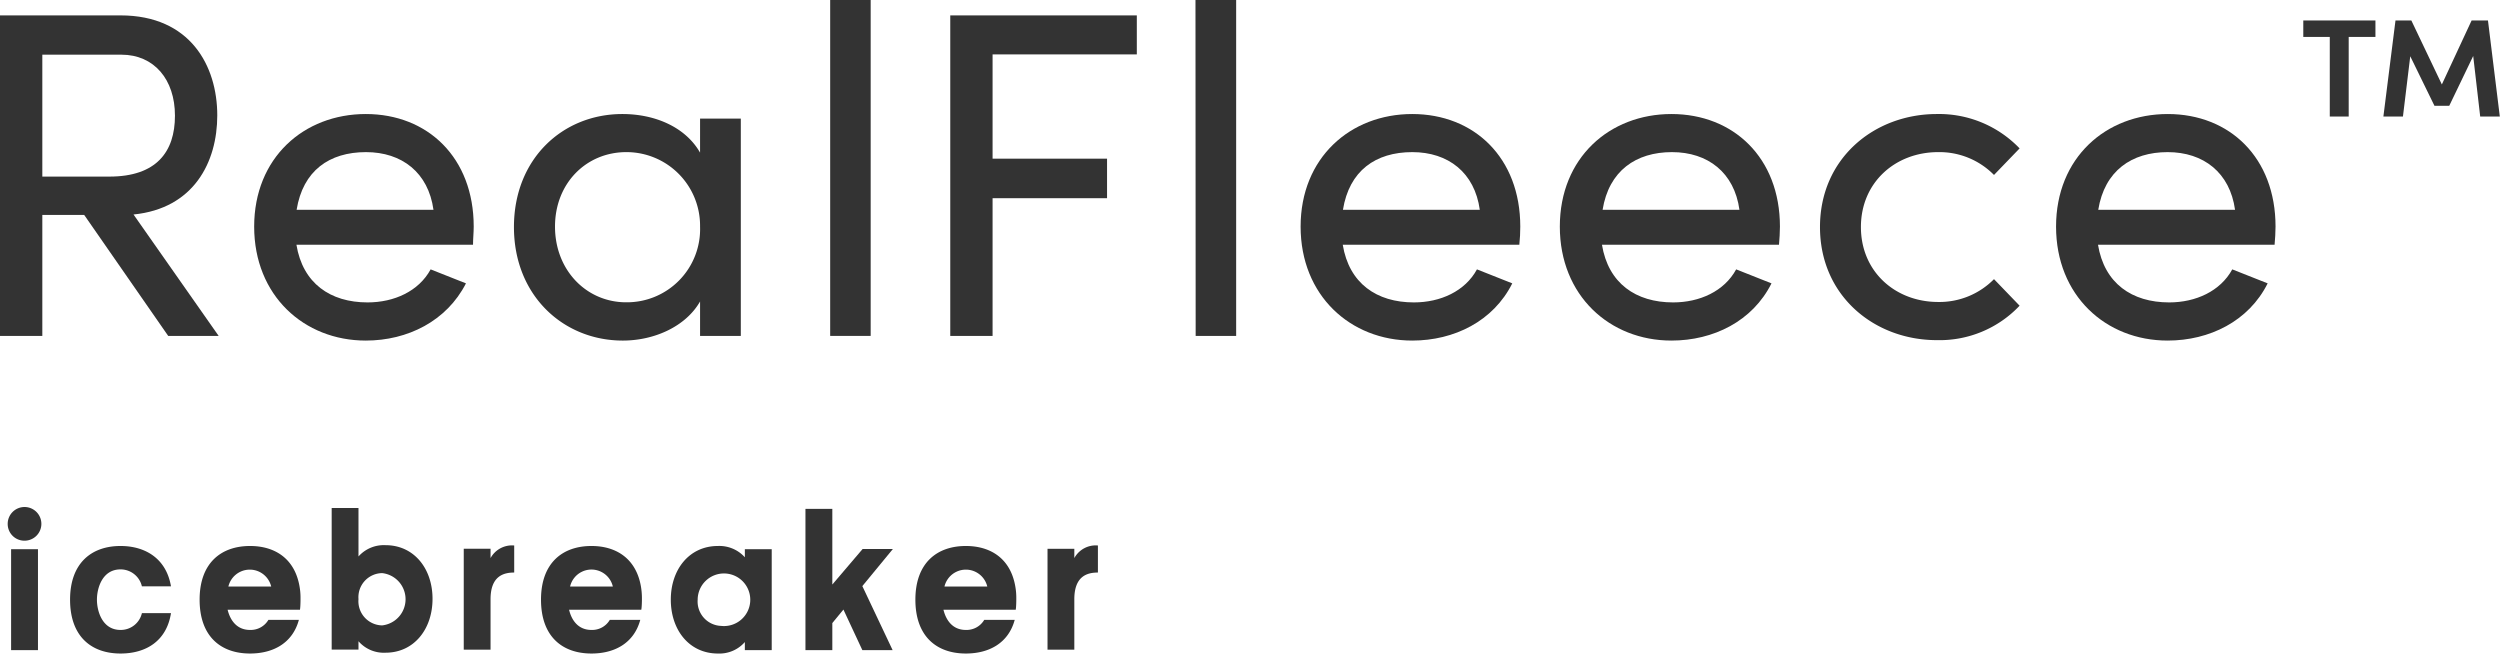
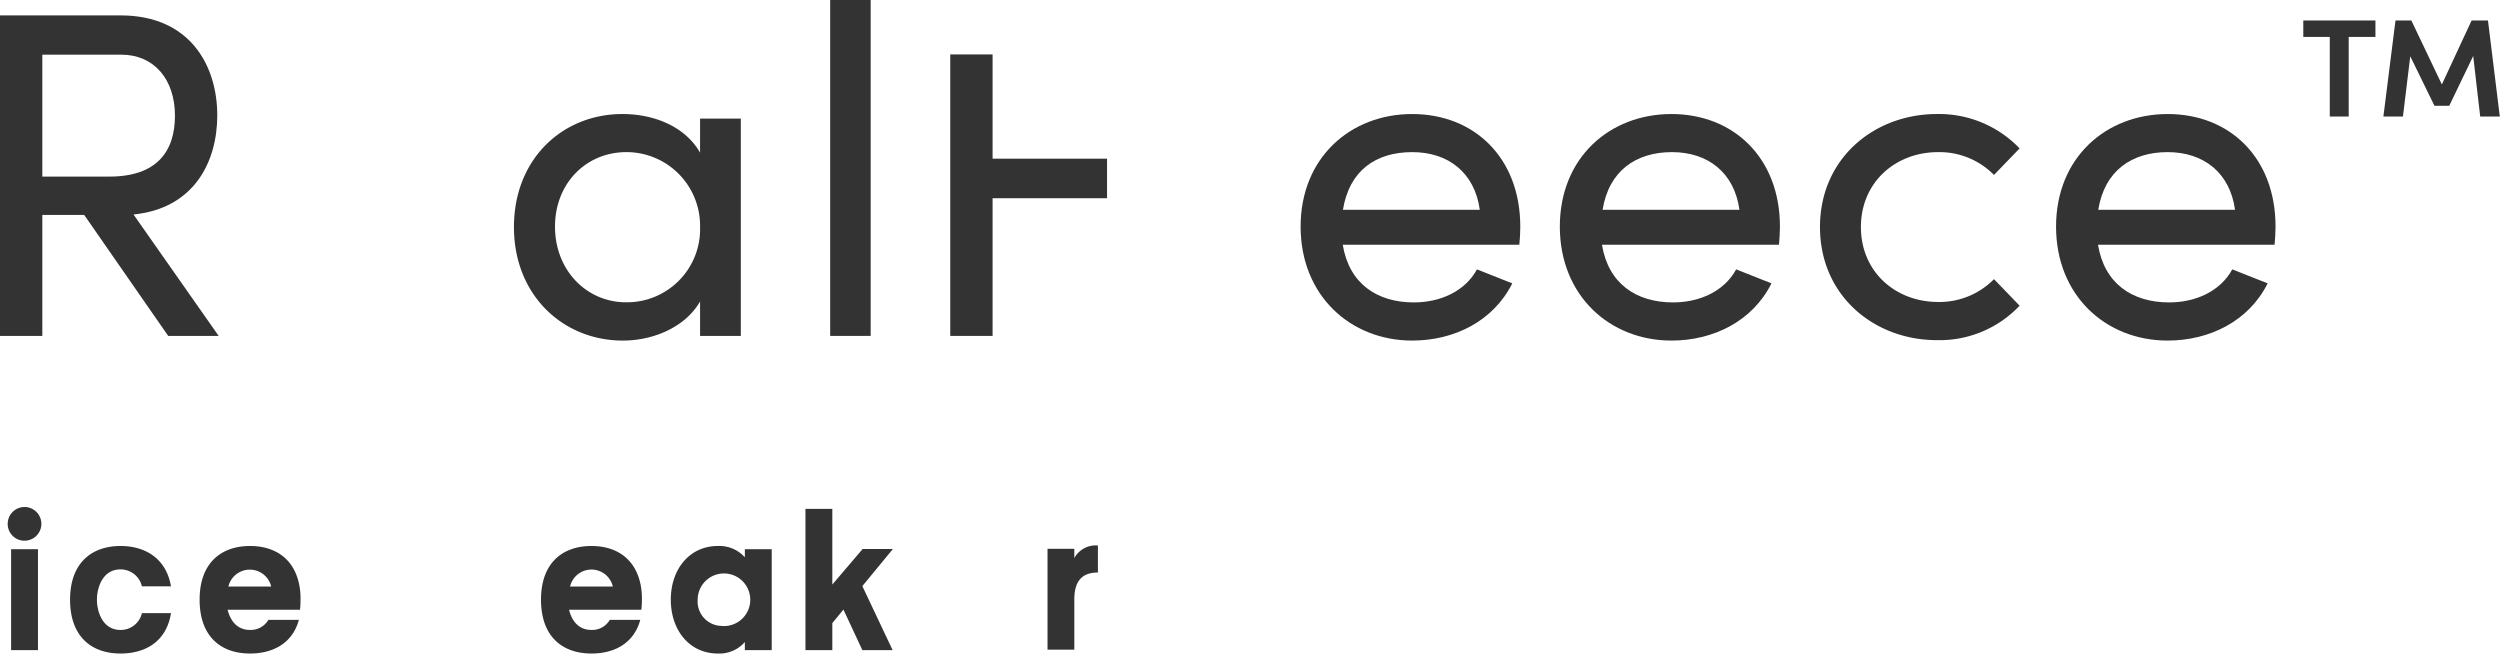
<svg xmlns="http://www.w3.org/2000/svg" viewBox="0 0 396.39 103.62">
  <g id="レイヤー_2" data-name="レイヤー 2">
    <g id="コンテンツ">
      <path d="M1.22,83.08a2.67,2.67,0,1,1,2.66,2.65A2.65,2.65,0,0,1,1.22,83.08Zm4.8,4v16H1.76v-16Z" style="fill:#333" />
      <path d="M11.11,95.08c0-5.86,3.46-8.51,8-8.51,3.94,0,7.26,2,8,6.4H22.5a3.47,3.47,0,0,0-3.39-2.69c-2.91,0-3.74,3-3.74,4.8s.83,4.8,3.74,4.8a3.44,3.44,0,0,0,3.39-2.66h4.61c-.7,4.45-4,6.4-8,6.4C14.57,103.62,11.11,101,11.11,95.08Z" style="fill:#333" />
      <path d="M31.65,95.08c0-5.86,3.45-8.51,8-8.51,3.94,0,7.08,2,7.84,6.4a9.93,9.93,0,0,1,.16,1.79v.32s0,1.09-.09,1.6H36.09c.39,1.6,1.41,3.2,3.55,3.2a3.26,3.26,0,0,0,2.92-1.6h4.83c-1,3.71-4.1,5.34-7.75,5.34C35.1,103.62,31.65,101,31.65,95.08ZM36.25,93H43a3.49,3.49,0,0,0-6.79,0Z" style="fill:#333" />
-       <path d="M52.59,103V80.55h4.25v7.68a5.38,5.38,0,0,1,4.29-1.79c4.51,0,7.45,3.71,7.45,8.51s-2.94,8.54-7.45,8.54a5.31,5.31,0,0,1-4.29-1.82V103Zm4.25-8a3.83,3.83,0,0,0,3.75,4.16,4.17,4.17,0,0,0,0-8.29A3.82,3.82,0,0,0,56.84,95Z" style="fill:#333" />
-       <path d="M77.78,88.49a3.87,3.87,0,0,1,3.75-2v4.29c-1.6,0-3.75.48-3.75,4.23v8H73.53v-16h4.25Z" style="fill:#333" />
      <path d="M85.78,95.08c0-5.86,3.45-8.51,8-8.51,3.93,0,7.07,2,7.84,6.4a10.93,10.93,0,0,1,.16,1.79v.32s0,1.09-.1,1.6H90.23c.38,1.6,1.4,3.2,3.55,3.2a3.24,3.24,0,0,0,2.91-1.6h4.83c-1,3.71-4.09,5.34-7.74,5.34C89.23,103.62,85.78,101,85.78,95.08ZM90.39,93h6.78a3.48,3.48,0,0,0-6.78,0Z" style="fill:#333" />
      <path d="M106.36,95.08c0-4.8,2.94-8.51,7.46-8.51a5.43,5.43,0,0,1,4.28,1.79V87.08h4.26v16H118.1V101.8a5.35,5.35,0,0,1-4.28,1.82C109.3,103.62,106.36,99.91,106.36,95.08Zm4.26,0a3.87,3.87,0,0,0,3.71,4.16,4.17,4.17,0,1,0-3.71-4.16Z" style="fill:#333" />
      <path d="M136.73,92.93l4.8,10.15h-4.8l-3-6.43-1.76,2.14v4.29h-4.26V80.68h4.26v12l4.8-5.63h4.8Z" style="fill:#333" />
-       <path d="M145.14,95.08c0-5.86,3.46-8.51,8-8.51,3.94,0,7.08,2,7.84,6.4a9.93,9.93,0,0,1,.16,1.79v.32s0,1.09-.09,1.6H149.59c.39,1.6,1.41,3.2,3.55,3.2a3.26,3.26,0,0,0,2.92-1.6h4.83c-1,3.71-4.1,5.34-7.75,5.34C148.6,103.62,145.14,101,145.14,95.08ZM149.75,93h6.79a3.49,3.49,0,0,0-6.79,0Z" style="fill:#333" />
      <path d="M170.34,88.49a3.86,3.86,0,0,1,3.74-2v4.29c-1.6,0-3.74.48-3.74,4.23v8h-4.25v-16h4.25Z" style="fill:#333" />
      <path d="M13.35,34.08H6.71V53.26H0V2.44H19.11c11.06,0,15.34,8,15.34,15.86,0,7.37-3.69,14.75-13.28,15.71l13.5,19.25h-8ZM6.71,28H17.34c7.45,0,10.4-3.91,10.4-9.66s-3.32-9.67-8.49-9.67H6.71Z" style="fill:#333" />
-       <path d="M75,38.8h-28c1,6.13,5.38,9.15,11.28,9.15,4.21,0,8.12-1.77,10-5.24l5.6,2.22C70.83,50.9,64.63,54,58,54c-9.81,0-17.7-7.15-17.7-18.07S48.18,18.08,58,18.08,75.11,25,75.11,35.93C75.11,36.89,75,37.84,75,38.8Zm-6.27-5.53c-.81-5.9-5-9.15-10.7-9.15-5.83,0-10,2.95-11,9.15Z" style="fill:#333" />
      <path d="M117.46,18.81V53.26H111V47.8c-2.29,4-7.3,6.2-12.25,6.2-9.44,0-17.26-7.15-17.26-18s7.75-17.92,17.19-17.92c5.17,0,10,2.06,12.32,6.12V18.81ZM111,35.93A11.67,11.67,0,0,0,99.31,24.12C93,24.12,88,29,88,35.93s5,12,11.28,12A11.6,11.6,0,0,0,111,35.93Z" style="fill:#333" />
      <path d="M131.63,0h6.42V53.26h-6.42Z" style="fill:#333" />
-       <path d="M157.38,8.63V25.16h18.15v6.27H157.38V53.26h-6.71V2.44h29.58V8.63Z" style="fill:#333" />
-       <path d="M189.55,0H196V53.26h-6.42Z" style="fill:#333" />
+       <path d="M157.38,8.63V25.16h18.15v6.27H157.38V53.26h-6.71V2.44V8.63Z" style="fill:#333" />
      <path d="M240.9,38.8h-28c1,6.13,5.38,9.15,11.28,9.15,4.21,0,8.12-1.77,10-5.24l5.6,2.22c-3,6-9.22,9.07-15.86,9.07-9.81,0-17.7-7.15-17.7-18.07s7.89-17.85,17.7-17.85S241.05,25,241.05,35.93C241.05,36.89,241,37.84,240.9,38.8Zm-6.27-5.53c-.81-5.9-5-9.15-10.7-9.15-5.83,0-10,2.95-11,9.15Z" style="fill:#333" />
      <path d="M282.07,38.8H254c1,6.13,5.38,9.15,11.28,9.15,4.21,0,8.12-1.77,10-5.24l5.6,2.22c-3,6-9.22,9.07-15.86,9.07-9.81,0-17.7-7.15-17.7-18.07s7.89-17.85,17.7-17.85S282.22,25,282.22,35.93C282.22,36.89,282.15,37.84,282.07,38.8Zm-6.27-5.53c-.81-5.9-5-9.15-10.7-9.15s-10,2.95-11,9.15Z" style="fill:#333" />
      <path d="M288.57,36c0-10.92,8.63-17.92,18.52-17.92a17.69,17.69,0,0,1,13.13,5.45l-4.06,4.21a12.14,12.14,0,0,0-8.85-3.62c-6.79,0-12.25,4.8-12.25,11.88s5.46,11.88,12.25,11.88a12.14,12.14,0,0,0,8.85-3.62l4.06,4.21a17.44,17.44,0,0,1-13.13,5.46C297.2,53.93,288.57,46.92,288.57,36Z" style="fill:#333" />
      <path d="M360.65,38.8h-28c1,6.13,5.38,9.15,11.29,9.15,4.2,0,8.11-1.77,10-5.24l5.61,2.22c-3,6-9.23,9.07-15.86,9.07C333.87,54,326,46.85,326,35.93s7.89-17.85,17.71-17.85S360.8,25,360.8,35.93C360.8,36.89,360.73,37.84,360.65,38.8Zm-6.27-5.53c-.81-5.9-5-9.15-10.69-9.15s-10,2.95-11,9.15Z" style="fill:#333" />
      <path d="M365.2,3.24h11.44V5.86H372.4V18.48h-3V5.86h-4.2Zm28.05,15.24-1.11-9.6-3.8,7.9H386l-3.84-7.86L381,18.48h-3.1l1.92-15.24h2.51l4.84,10.15,4.72-10.15h2.59l1.88,15.24Z" style="fill:#333" />
    </g>
  </g>
</svg>